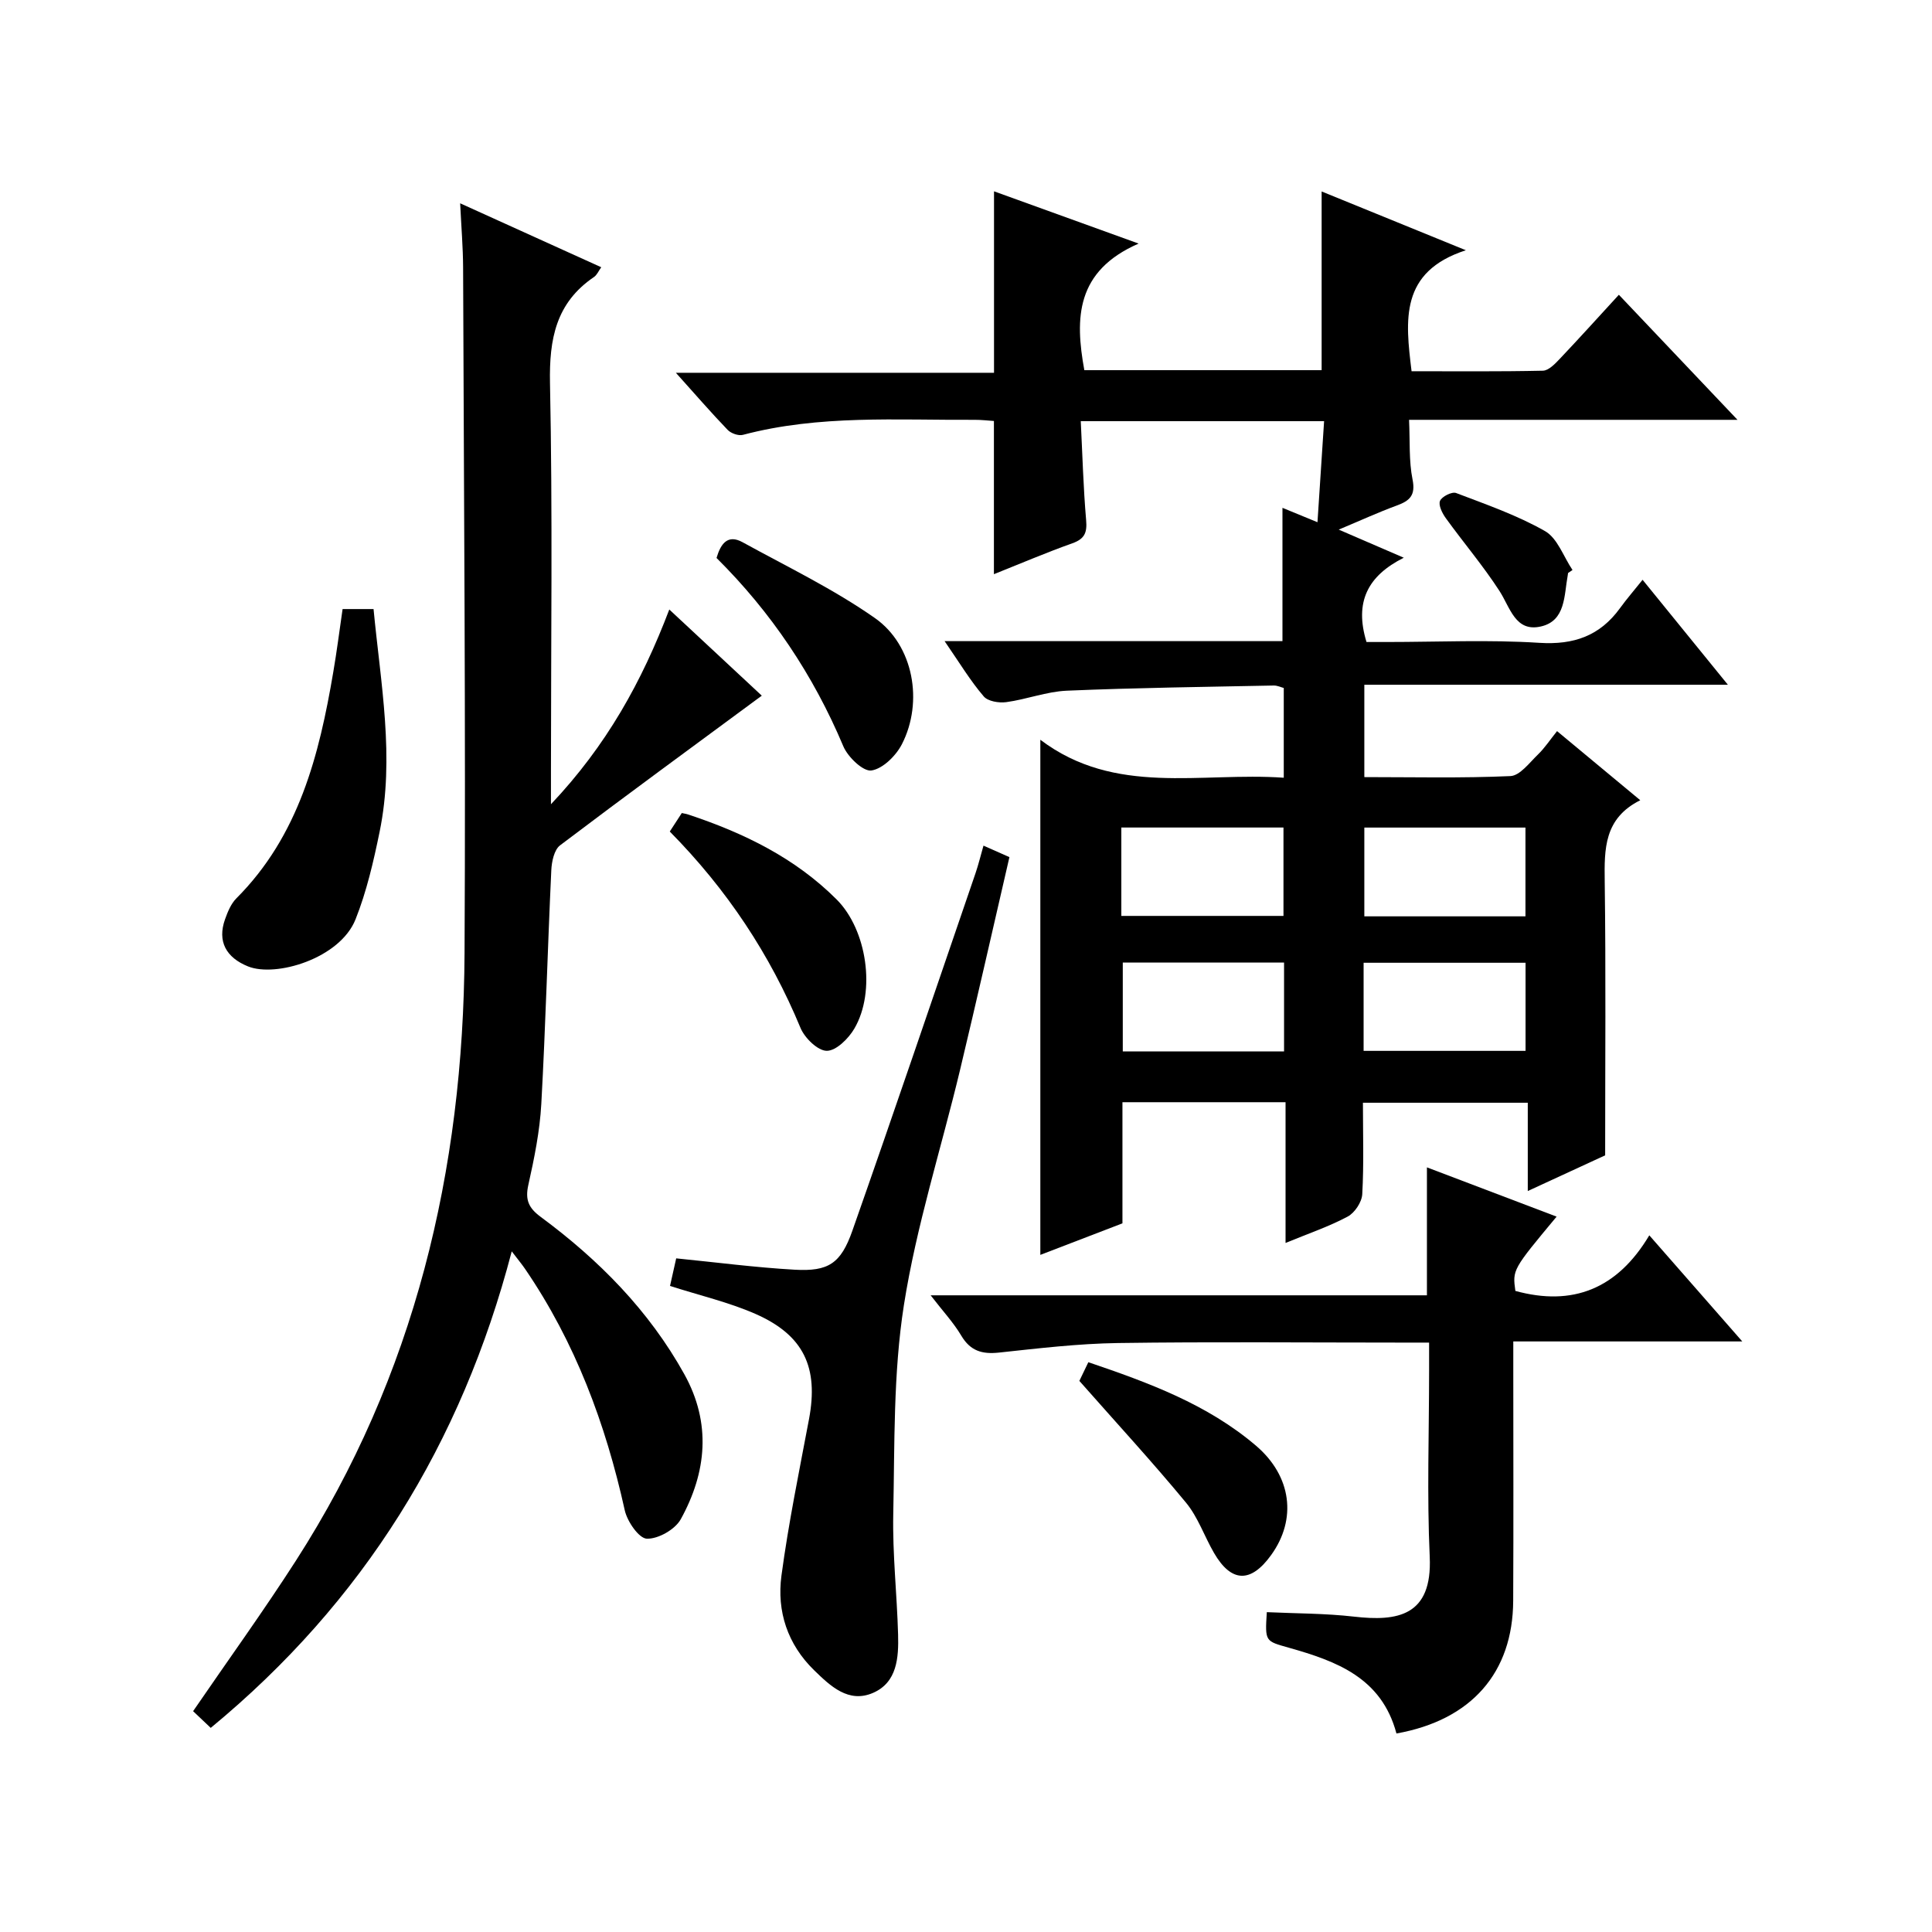
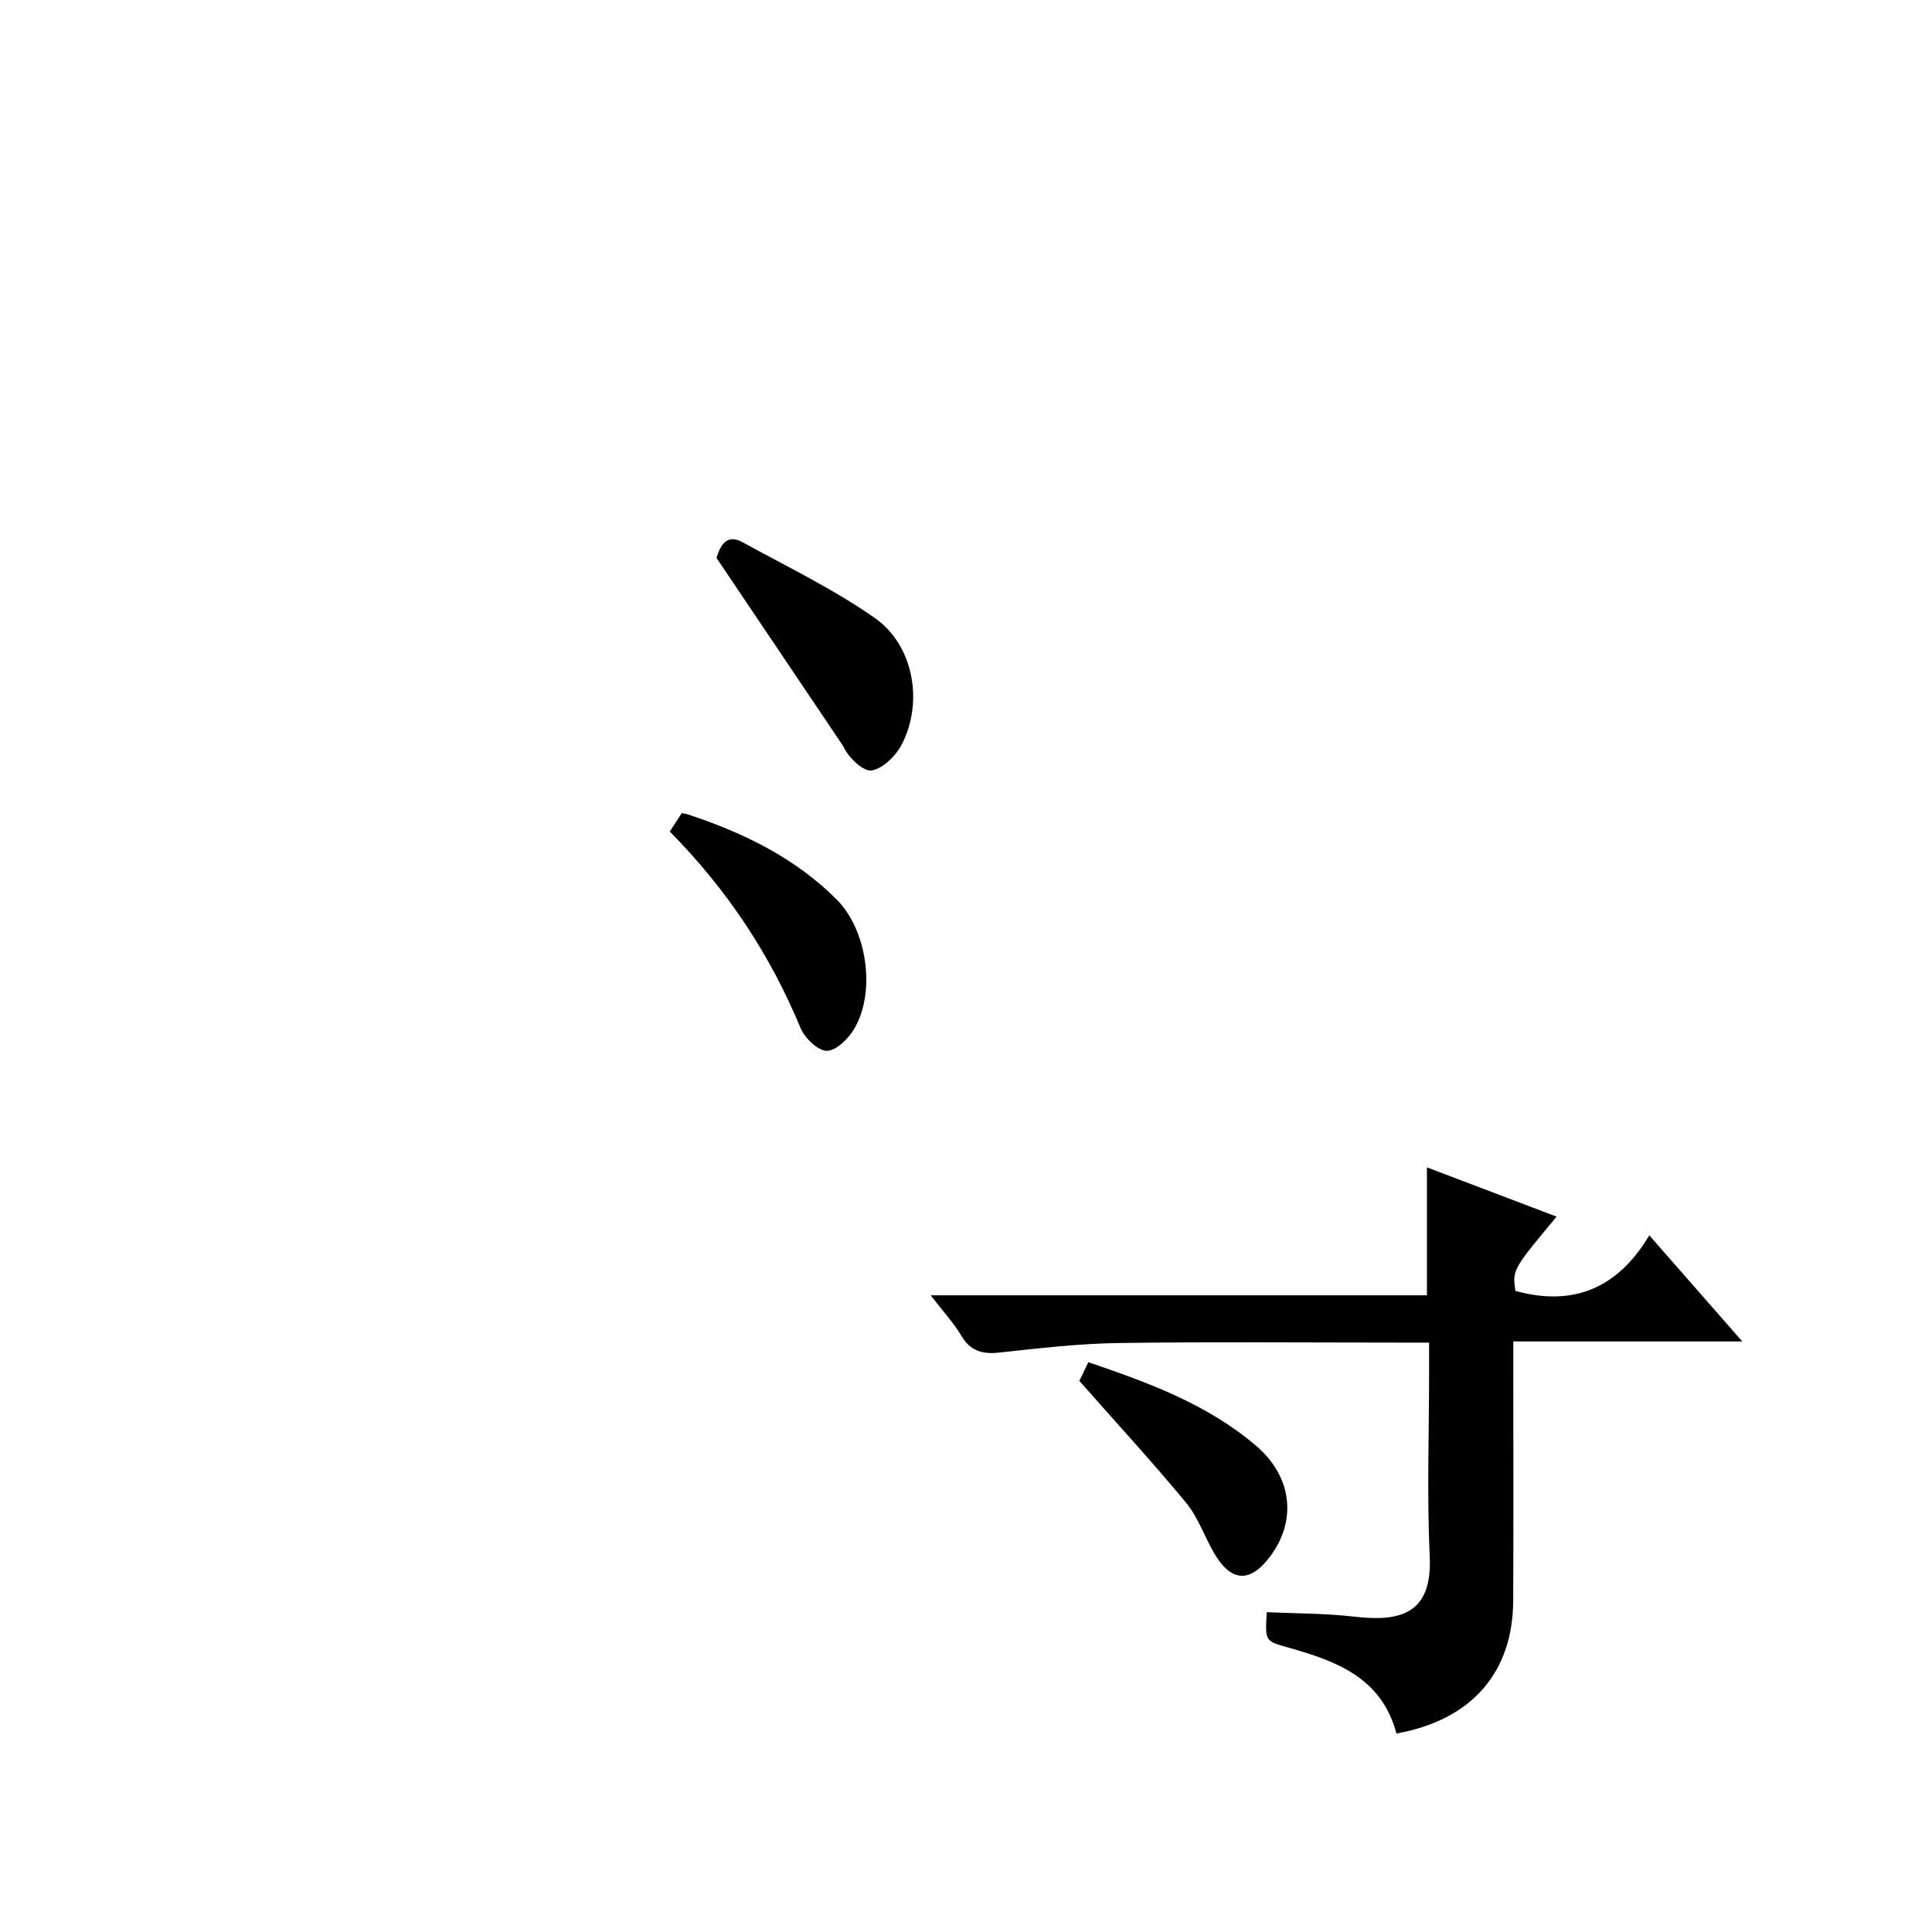
<svg xmlns="http://www.w3.org/2000/svg" version="1.1" id="ZDIC" x="0px" y="0px" viewBox="0 0 400 400" style="enable-background:new 0 0 400 400;" xml:space="preserve">
  <g>
-     <path d="M195.57,132.74c24.13,0,47.09,0,69.95,0c0-9.29,0-18.22,0-27.6c2.15,0.89,4.45,1.83,7.25,2.98   c0.47-7.2,0.91-13.9,1.37-20.92c-16.86,0-33.26,0-50.38,0c0.35,6.96,0.53,13.73,1.11,20.47c0.23,2.61-0.3,3.9-2.85,4.81   c-5.42,1.93-10.72,4.2-16.24,6.4c0-10.56,0-20.9,0-31.72c-1.13-0.07-2.57-0.25-4-0.24c-16.05,0.09-32.17-1.07-47.96,3.11   c-0.93,0.25-2.48-0.31-3.17-1.03c-3.46-3.6-6.73-7.38-10.72-11.82c22.39,0,44.04,0,65.87,0c0-12.67,0-24.72,0-37.57   c9.38,3.39,18.81,6.8,29.94,10.82c-13.01,5.68-13.21,15.44-11.24,26.21c16.24,0,32.52,0,49.13,0c0-12.14,0-24.32,0-37   c9.51,3.88,18.89,7.7,29.86,12.17c-13.72,4.46-12.53,14.45-11.24,25.05c8.97,0,18.08,0.09,27.19-0.11   c1.19-0.03,2.51-1.42,3.49-2.45c3.99-4.21,7.88-8.52,12.24-13.27c8.09,8.53,15.89,16.75,24.56,25.89c-23.34,0-45.39,0-68,0   c0.21,4.48-0.05,8.51,0.72,12.34c0.67,3.31-0.59,4.43-3.28,5.41c-3.81,1.4-7.51,3.1-12,4.98c4.65,2.01,8.64,3.73,13.47,5.82   c-7.47,3.75-10.26,9.16-7.72,17.45c1.09,0,2.67,0,4.26,0c10.5,0,21.04-0.5,31.5,0.17c7.19,0.46,12.57-1.45,16.74-7.2   c1.37-1.89,2.9-3.65,4.66-5.85c6.16,7.57,11.57,14.23,17.66,21.73c-25.62,0-50.3,0-75.27,0c0,6.53,0,12.45,0,19.12   c10.07,0,20.18,0.24,30.25-0.21c1.96-0.09,3.92-2.75,5.67-4.44c1.43-1.38,2.54-3.08,3.98-4.87c6.02,5,11.35,9.42,17.23,14.31   c-7.5,3.74-7.45,10.07-7.36,16.8c0.25,18.63,0.09,37.27,0.09,56.72c-4.39,2.03-9.89,4.56-16.02,7.39c0-6.44,0-12.17,0-18.28   c-11.47,0-22.52,0-34.13,0c0,6.38,0.21,12.67-0.14,18.94c-0.09,1.64-1.56,3.85-3.02,4.63c-3.88,2.07-8.1,3.5-12.86,5.46   c0-10.09,0-19.48,0-29.14c-11.45,0-22.39,0-33.77,0c0,8.2,0,16.45,0,25.08c-5.87,2.25-11.47,4.41-17,6.53c0-35.38,0-70.47,0-106.65   c15.5,11.72,33.15,6.65,50.4,7.86c0-6.42,0-12.35,0-18.58c-0.55-0.14-1.31-0.52-2.07-0.51c-14.28,0.29-28.57,0.46-42.84,1.07   c-4.2,0.18-8.33,1.8-12.54,2.37c-1.52,0.21-3.83-0.17-4.68-1.2C200.9,140.95,198.68,137.26,195.57,132.74z M232.16,189.63   c11.47,0,22.5,0,33.57,0c0-6.35,0-12.38,0-18.3c-11.4,0-22.44,0-33.57,0C232.16,177.52,232.16,183.32,232.16,189.63z    M315.83,189.72c0-6.5,0-12.43,0-18.38c-11.33,0-22.37,0-33.36,0c0,6.33,0,12.25,0,18.38C293.7,189.72,304.62,189.72,315.83,189.72   z M265.85,199.29c-11.43,0-22.46,0-33.39,0c0,6.39,0,12.43,0,18.39c11.32,0,22.24,0,33.39,0   C265.85,211.51,265.85,205.6,265.85,199.29z M282.32,217.57c11.47,0,22.51,0,33.53,0c0-6.31,0-12.24,0-18.24   c-11.32,0-22.35,0-33.53,0C282.32,205.51,282.32,211.31,282.32,217.57z" />
-     <path d="M95.27,42.09c10,4.53,19.48,8.83,29.21,13.24c-0.56,0.78-0.89,1.61-1.5,2.02c-7.87,5.34-9.29,12.82-9.11,21.94   c0.55,26.82,0.2,53.66,0.2,80.49c0,1.79,0,3.57,0,6.73c11.51-12.17,18.8-25.34,24.5-40.32c6.73,6.27,13.18,12.28,19.15,17.84   c-14.2,10.48-28.07,20.62-41.77,30.99c-1.22,0.93-1.73,3.38-1.81,5.16c-0.76,16.13-1.18,32.27-2.07,48.39   c-0.31,5.62-1.45,11.23-2.68,16.74c-0.69,3.08,0.03,4.77,2.55,6.63c12.04,8.9,22.42,19.38,29.75,32.59   c5.61,10.12,4.62,20.28-0.74,30c-1.17,2.13-4.68,4.12-7.03,4.04c-1.64-0.06-4.06-3.57-4.57-5.88   c-3.96-17.9-10.25-34.78-20.65-49.99c-0.64-0.94-1.38-1.82-2.75-3.62c-10.43,39.87-30.76,72.63-62.32,98.66   c-1.32-1.25-2.56-2.43-3.65-3.46c7.26-10.6,14.56-20.7,21.29-31.17c24.62-38.3,34.67-80.8,34.91-125.81   c0.25-47.32-0.14-94.64-0.3-141.95C95.86,51.2,95.51,47.05,95.27,42.09z" />
    <path d="M289.12,358.9c-3.08-11.58-12.47-14.98-22.25-17.75c-4.93-1.4-4.98-1.22-4.59-7.37c6,0.28,12.09,0.24,18.09,0.93   c8.87,1.01,16.2-0.06,15.64-12.37c-0.59-12.81-0.13-25.66-0.13-38.49c0-1.79,0-3.58,0-5.88c-2.33,0-4.12,0-5.91,0   c-19.51,0-39.01-0.19-58.51,0.09c-8.23,0.12-16.46,1.1-24.65,1.98c-3.48,0.37-5.91-0.34-7.79-3.51c-1.6-2.7-3.79-5.04-6.34-8.35   c34.7,0,68.67,0,102.75,0c0-9.12,0-17.52,0-26.49c8.98,3.41,17.84,6.78,26.85,10.2c-9.14,10.98-9.14,10.98-8.54,15.38   c11.83,3.25,21.11-0.39,27.73-11.51c6.65,7.59,12.63,14.41,19.25,21.97c-16.15,0-31.36,0-47.41,0c0,2.22,0,3.96,0,5.7   c0,16,0.06,32-0.02,48C313.22,346.29,304.66,356.13,289.12,358.9z" />
-     <path d="M138.72,266.24c0.46-2.05,0.86-3.82,1.28-5.71c8.27,0.82,16.39,1.89,24.54,2.35c6.97,0.39,9.54-1.27,11.93-8.06   c8.66-24.63,17.04-49.36,25.51-74.06c0.59-1.73,1.02-3.51,1.64-5.68c1.74,0.77,3.33,1.47,5.37,2.38   c-3.42,14.78-6.74,29.5-10.25,44.17c-3.88,16.18-9.01,32.15-11.59,48.53c-2.23,14.2-1.91,28.84-2.21,43.3   c-0.17,8.31,0.77,16.63,1,24.96c0.13,4.75-0.18,9.89-5.18,12.07c-5.06,2.2-8.82-1.39-12.19-4.67c-5.52-5.37-7.77-12.22-6.78-19.6   c1.46-10.87,3.68-21.63,5.71-32.42c2-10.66-1.06-17.35-11.07-21.76C150.92,269.62,144.96,268.24,138.72,266.24z" />
-     <path d="M70.93,126.1c2.36,0,4.16,0,6.41,0c1.47,15.45,4.42,30.72,1.25,46.14c-1.26,6.13-2.68,12.32-4.98,18.1   c-3.23,8.11-16.51,12.07-22.27,9.74c-4.53-1.83-6.38-5.18-4.75-9.75c0.55-1.54,1.23-3.22,2.35-4.34   c12.94-12.96,17.14-29.62,20.06-46.84C69.73,134.91,70.27,130.63,70.93,126.1z" />
    <path d="M138.67,172.16c0.99-1.52,1.7-2.62,2.49-3.83c0.5,0.11,0.95,0.18,1.37,0.32c11.42,3.79,22.07,8.95,30.7,17.59   c6.25,6.26,8.16,19.01,3.66,26.71c-1.2,2.06-3.75,4.6-5.7,4.61c-1.86,0.01-4.58-2.64-5.45-4.73   C159.43,197.6,150.51,184.15,138.67,172.16z" />
-     <path d="M148.35,115.52c0.86-2.94,2.3-4.95,5.37-3.27c9.24,5.08,18.84,9.7,27.43,15.72c8.01,5.62,10.06,17.36,5.59,26.09   c-1.22,2.39-3.95,5.1-6.32,5.46c-1.7,0.26-4.87-2.77-5.81-4.99C168.39,139.75,159.66,126.74,148.35,115.52z" />
+     <path d="M148.35,115.52c0.86-2.94,2.3-4.95,5.37-3.27c9.24,5.08,18.84,9.7,27.43,15.72c8.01,5.62,10.06,17.36,5.59,26.09   c-1.22,2.39-3.95,5.1-6.32,5.46c-1.7,0.26-4.87-2.77-5.81-4.99z" />
    <path d="M223.47,285.9c0.13-0.26,0.9-1.87,1.86-3.87c12.43,4.22,24.6,8.68,34.68,17.26c7.45,6.34,8.51,15.26,3.17,22.66   c-4.21,5.85-8.25,5.74-11.83-0.43c-2-3.44-3.31-7.4-5.8-10.41C238.63,302.73,231.25,294.72,223.47,285.9z" />
-     <path d="M324.65,118.64c-0.02,0.16-0.04,0.33-0.07,0.49c-0.77,4.14-0.4,9.42-5.58,10.58c-5.27,1.19-6.32-3.9-8.54-7.34   c-3.39-5.24-7.46-10.02-11.12-15.09c-0.74-1.02-1.57-2.69-1.2-3.58c0.37-0.89,2.47-1.95,3.32-1.63c6.25,2.38,12.65,4.6,18.42,7.89   c2.59,1.48,3.83,5.3,5.69,8.05C325.25,118.23,324.95,118.44,324.65,118.64z" />
  </g>
</svg>